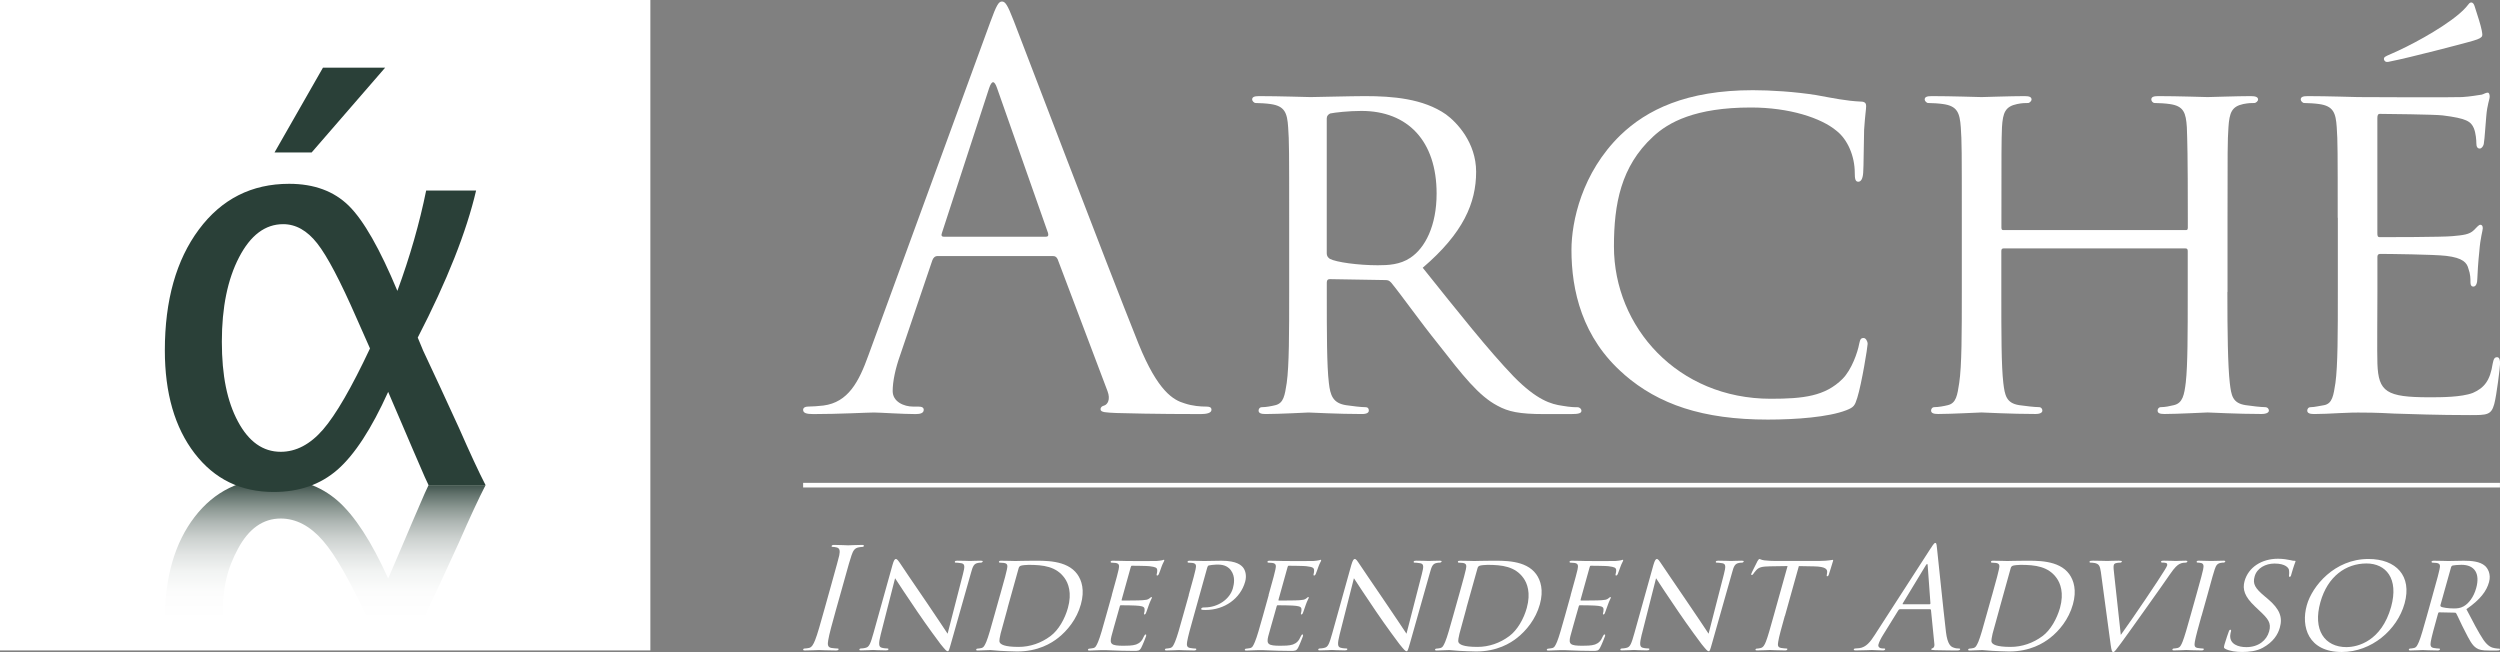
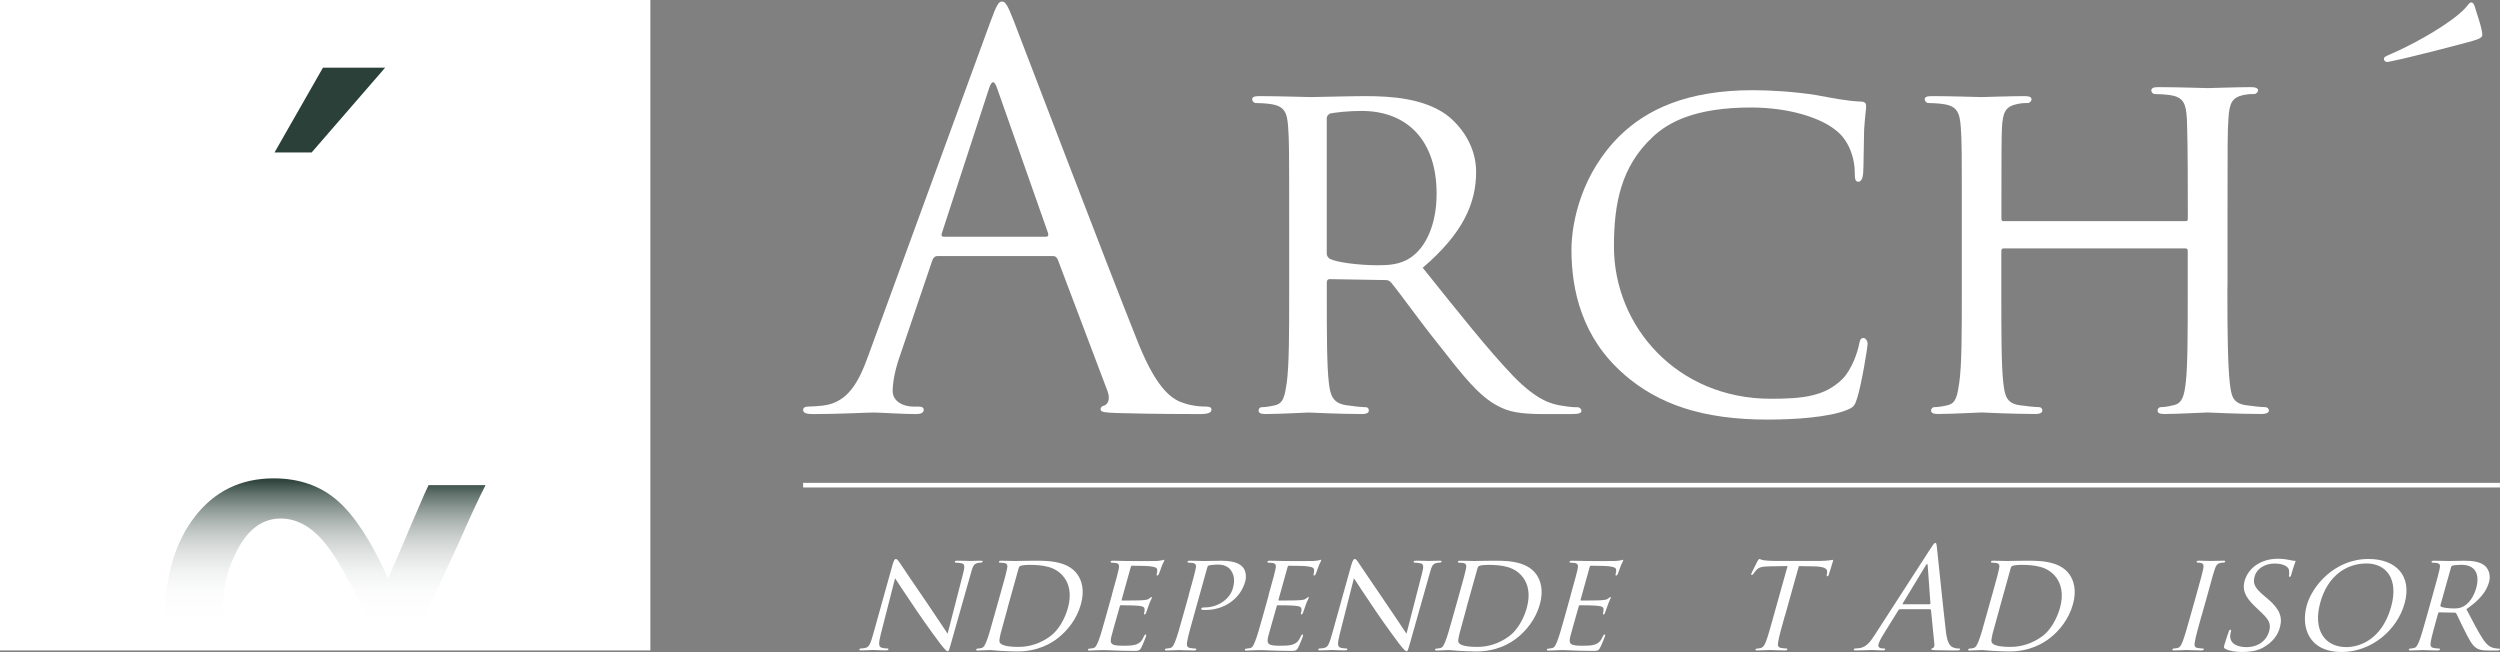
<svg xmlns="http://www.w3.org/2000/svg" id="Capa_2" data-name="Capa 2" viewBox="0 0 540.23 140.89">
  <rect x="0" y="0" width="540.23" height="140.89" fill="#808080" stroke="none" />
  <defs>
    <style>
      .cls-1 {
        fill: none;
        stroke: #fff;
        stroke-miterlimit: 10;
      }

      .cls-2 {
        fill: #2a4038;
      }

      .cls-3 {
        fill: #fff;
      }

      .cls-4 {
        fill: url(#Sfumatura_senza_nome_6);
      }
    </style>
    <linearGradient id="Sfumatura_senza_nome_6" data-name="Sfumatura senza nome 6" x1="70.28" y1="103.38" x2="70.28" y2="133.98" gradientUnits="userSpaceOnUse">
      <stop offset="0" stop-color="#2a4038" />
      <stop offset=".02" stop-color="#324740" />
      <stop offset=".11" stop-color="#62726c" />
      <stop offset=".21" stop-color="#8c9893" />
      <stop offset=".31" stop-color="#afb7b4" />
      <stop offset=".42" stop-color="#ccd1cf" />
      <stop offset=".54" stop-color="#e2e5e4" />
      <stop offset=".66" stop-color="#f2f4f3" />
      <stop offset=".8" stop-color="#fcfcfc" />
      <stop offset="1" stop-color="#fff" />
    </linearGradient>
  </defs>
  <g id="Livello_1" data-name="Livello 1">
    <g>
      <g>
        <g>
          <path class="cls-3" d="M213.97,4.84c1.39-3.82,1.85-4.51,2.54-4.51s1.16.58,2.55,4.17c1.73,4.4,19.91,52.21,26.98,69.82,4.17,10.29,7.53,12.14,9.96,12.85,1.73.58,3.48.69,4.62.69.7,0,1.17.11,1.17.7,0,.69-1.05.92-2.32.92-1.75,0-10.19,0-18.18-.23-2.21-.11-3.47-.11-3.47-.8,0-.47.33-.7.8-.82.7-.23,1.4-1.27.7-3.12l-10.77-28.49c-.23-.45-.47-.69-1.04-.69h-24.89c-.58,0-.93.34-1.15.92l-6.95,20.49c-1.04,2.91-1.62,5.68-1.62,7.77,0,2.31,2.43,3.35,4.4,3.35h1.15c.81,0,1.16.23,1.16.7,0,.69-.7.92-1.74.92-2.78,0-7.76-.34-9.04-.34s-7.63.34-13.07.34c-1.51,0-2.21-.23-2.21-.92,0-.47.46-.7,1.04-.7.81,0,2.44-.11,3.36-.23,5.32-.7,7.64-5.09,9.72-10.89L213.97,4.84ZM226,51.15c.58,0,.58-.35.47-.8l-11-31.27c-.59-1.75-1.15-1.75-1.74,0l-10.19,31.27c-.22.56,0,.8.35.8h22.11Z" />
          <path class="cls-3" d="M278.58,47.06c0-14.11,0-16.67-.22-19.56-.2-3.1-.73-4.6-3.83-5.02-.75-.12-2.36-.22-3.2-.22-.33,0-.75-.44-.75-.75,0-.53.43-.74,1.5-.74,4.27,0,10.57.21,11.12.21.95,0,8.86-.21,11.75-.21,5.98,0,12.6.53,17.51,3.95,2.35,1.71,6.52,6.1,6.52,12.4,0,6.73-2.77,13.25-11.54,20.74,7.69,9.61,14.21,17.84,19.66,23.51,5.03,5.13,8.13,5.98,10.47,6.31,1.82.32,2.78.32,3.31.32s.86.43.86.74c0,.54-.53.74-2.25.74h-5.86c-5.33,0-7.7-.52-10.05-1.81-4.07-2.14-7.48-6.53-12.82-13.36-3.96-4.91-8.11-10.8-10.15-13.25-.43-.43-.64-.54-1.29-.54l-11.95-.2c-.44,0-.66.2-.66.74v2.13c0,8.78,0,15.83.45,19.57.3,2.65.85,4.36,3.72,4.8,1.29.2,3.33.43,4.17.43.66,0,.74.43.74.74,0,.42-.41.74-1.48.74-5.13,0-11.11-.33-11.54-.33-.12,0-6.42.33-9.3.33-.97,0-1.5-.2-1.5-.74,0-.32.2-.74.74-.74.85,0,2.03-.22,2.88-.43,1.82-.44,2.04-2.15,2.46-4.8.53-3.74.53-10.91.53-19.67v-16.02ZM286.7,54.75c0,.53.22.86.66,1.18,1.38.74,6.19,1.39,10.36,1.39,2.24,0,4.8-.11,7.04-1.61,3.21-2.13,5.68-6.93,5.68-13.89,0-11.32-6.2-17.85-16.24-17.85-2.78,0-5.77.34-6.76.55-.41.2-.74.53-.74,1.06v29.17Z" />
          <path class="cls-3" d="M351,80.93c-9.18-7.91-11.42-18.28-11.42-26.92,0-6.1,2.23-16.68,10.58-24.8,5.66-5.45,14.2-9.72,28.63-9.72,3.73,0,9.07.32,13.69,1.06,3.53.64,6.5,1.27,9.61,1.4.95,0,1.17.42,1.17.96,0,.74-.22,1.81-.44,5.14-.09,2.99-.09,8-.2,9.3-.1,1.39-.53,1.92-1.06,1.92-.64,0-.76-.64-.76-1.92,0-3.54-1.49-7.17-3.95-9.09-3.31-2.77-10.15-5.03-18.49-5.03-12.08,0-17.85,3.21-21.15,6.3-6.95,6.42-8.45,14.54-8.45,23.73,0,17.42,13.78,32.91,33.88,32.91,7.04,0,11.75-.54,15.5-4.28,2.02-2.01,3.31-5.87,3.61-7.57.22-.97.33-1.28.98-1.28.41,0,.85.64.85,1.28s-1.27,8.54-2.24,11.65c-.54,1.71-.74,2.03-2.35,2.67-3.84,1.5-10.9,2.03-16.99,2.03-14.11,0-23.6-3.31-31-9.72Z" />
-           <path class="cls-3" d="M481.32,63.08c0,8.77.1,15.93.52,19.67.32,2.65.54,4.36,3.42,4.8,1.27.2,3.42.43,4.17.43.63,0,.86.43.86.74,0,.42-.54.74-1.61.74-5.14,0-11.11-.33-11.64-.33-.43,0-6.53.33-9.31.33-1.05,0-1.49-.2-1.49-.74,0-.32.21-.74.74-.74.86,0,1.94-.22,2.77-.43,1.93-.44,2.25-2.25,2.58-4.91.42-3.74.42-10.57.42-19.34v-9.09c0-.43-.21-.53-.52-.53h-39.23c-.31,0-.53.1-.53.53v9.09c0,8.77,0,15.71.43,19.45.32,2.65.63,4.36,3.42,4.8,1.39.2,3.42.43,4.28.43.53,0,.74.43.74.74,0,.42-.43.74-1.49.74-5.25,0-11.23-.33-11.66-.33-.54,0-6.52.33-9.4.33-.97,0-1.5-.2-1.5-.74,0-.32.21-.74.74-.74.87,0,2.05-.22,2.89-.43,1.81-.44,2.04-2.15,2.45-4.8.56-3.74.56-10.91.56-19.67v-16.02c0-14.11,0-16.67-.22-19.56-.22-3.1-.74-4.6-3.86-5.02-.75-.12-2.35-.22-3.2-.22-.32,0-.74-.44-.74-.75,0-.53.43-.74,1.51-.74,4.25,0,10.24.21,10.78.21.43,0,6.41-.21,9.3-.21,1.06,0,1.5.21,1.5.74,0,.32-.44.75-.74.75-.65,0-1.28,0-2.36.22-2.56.53-3.1,1.81-3.29,5.02-.12,2.89-.12,5.67-.12,19.77v1.94c0,.51.22.51.53.51h39.23c.31,0,.52,0,.52-.51v-1.94c0-14.11-.11-16.88-.21-19.77-.2-3.1-.65-4.6-3.73-5.02-.74-.12-2.35-.22-3.21-.22-.43,0-.74-.44-.74-.75,0-.53.44-.74,1.49-.74,4.16,0,10.26.21,10.69.21.53,0,6.5-.21,9.3-.21,1.07,0,1.59.21,1.59.74,0,.32-.42.75-.84.75-.66,0-1.19,0-2.35.22-2.47.53-3,1.81-3.21,5.02-.2,2.89-.2,5.45-.2,19.56v16.02Z" />
-           <path class="cls-3" d="M505.16,47.06c0-14.11,0-16.67-.21-19.56-.2-3.1-.73-4.6-3.83-5.02-.75-.12-2.36-.22-3.21-.22-.32,0-.74-.44-.74-.75,0-.53.43-.74,1.49-.74,4.28,0,10.38.21,10.92.21.63,0,20.3.11,22.44,0,1.82-.11,3.52-.43,4.26-.53.44-.11.87-.43,1.3-.43.31,0,.42.43.42.85,0,.64-.54,1.71-.74,4.29-.11.84-.33,4.91-.54,5.98-.1.42-.44.96-.86.96-.54,0-.74-.43-.74-1.18,0-.64-.11-2.14-.54-3.21-.64-1.48-1.6-2.13-6.73-2.77-1.61-.21-12.51-.33-13.57-.33-.45,0-.55.33-.55.97v24.68c0,.65,0,.99.55.99,1.15,0,13.57,0,15.69-.22,2.26-.21,3.64-.33,4.61-1.29.64-.63,1.06-1.17,1.4-1.17.31,0,.53.22.53.75s-.53,2.01-.75,5.03c-.21,1.81-.43,5.23-.43,5.88,0,.74-.2,1.7-.85,1.7-.43,0-.63-.33-.63-.86,0-.85,0-1.81-.44-3-.32-1.28-1.17-2.35-4.82-2.78-2.56-.31-12.6-.42-14.19-.42-.56,0-.66.32-.66.63v7.59c0,3.11-.09,13.68,0,15.49.22,6.1,1.93,7.27,11.23,7.27,2.47,0,6.94,0,9.4-.95,2.47-1.08,3.73-2.68,4.28-6.32.21-1.06.41-1.39.96-1.39s.64.75.64,1.39-.74,6.83-1.27,8.77c-.66,2.35-1.6,2.35-5.25,2.35-7.05,0-12.5-.22-16.35-.33-3.95-.22-6.4-.22-7.79-.22-.22,0-2.04,0-4.07.12-1.83.1-3.96.2-5.45.2-.95,0-1.49-.2-1.49-.74,0-.32.2-.74.74-.74.86,0,2.04-.32,2.88-.43,1.83-.33,2.05-2.15,2.47-4.8.52-3.74.52-10.91.52-19.67v-16.02Z" />
+           <path class="cls-3" d="M481.32,63.08c0,8.77.1,15.93.52,19.67.32,2.65.54,4.36,3.42,4.8,1.27.2,3.42.43,4.17.43.63,0,.86.43.86.74,0,.42-.54.74-1.61.74-5.14,0-11.11-.33-11.64-.33-.43,0-6.53.33-9.31.33-1.05,0-1.49-.2-1.49-.74,0-.32.21-.74.74-.74.86,0,1.94-.22,2.77-.43,1.93-.44,2.25-2.25,2.58-4.91.42-3.74.42-10.57.42-19.34v-9.09c0-.43-.21-.53-.52-.53h-39.23c-.31,0-.53.1-.53.53v9.09c0,8.77,0,15.71.43,19.45.32,2.65.63,4.36,3.42,4.8,1.39.2,3.42.43,4.28.43.53,0,.74.43.74.74,0,.42-.43.74-1.49.74-5.25,0-11.23-.33-11.66-.33-.54,0-6.52.33-9.4.33-.97,0-1.5-.2-1.5-.74,0-.32.21-.74.74-.74.87,0,2.05-.22,2.89-.43,1.81-.44,2.04-2.15,2.45-4.8.56-3.74.56-10.91.56-19.67v-16.02c0-14.11,0-16.67-.22-19.56-.22-3.1-.74-4.6-3.86-5.02-.75-.12-2.35-.22-3.2-.22-.32,0-.74-.44-.74-.75,0-.53.43-.74,1.51-.74,4.25,0,10.24.21,10.78.21.43,0,6.41-.21,9.3-.21,1.06,0,1.5.21,1.5.74,0,.32-.44.75-.74.75-.65,0-1.28,0-2.36.22-2.56.53-3.1,1.81-3.29,5.02-.12,2.89-.12,5.67-.12,19.77c0,.51.22.51.53.51h39.23c.31,0,.52,0,.52-.51v-1.94c0-14.11-.11-16.88-.21-19.77-.2-3.1-.65-4.6-3.73-5.02-.74-.12-2.35-.22-3.21-.22-.43,0-.74-.44-.74-.75,0-.53.44-.74,1.49-.74,4.16,0,10.26.21,10.69.21.53,0,6.5-.21,9.3-.21,1.07,0,1.59.21,1.59.74,0,.32-.42.75-.84.75-.66,0-1.19,0-2.35.22-2.47.53-3,1.81-3.21,5.02-.2,2.89-.2,5.45-.2,19.56v16.02Z" />
          <path class="cls-3" d="M536.28,6.56c.18.9.18,1.2-.05,1.43-.38.39-1.07.63-3.08,1.17-.84.24-12.06,3.21-16.65,4.12-.6.15-.9.16-1.14-.07-.31-.29-.24-.67-.08-.84.15-.15.75-.46,1.5-.76,3.53-1.5,10.51-5.16,14.53-8.53,1.41-1.16,2.02-2.07,2.24-2.31.28-.32.89-.47,1.2.59.74,2.32,1.27,3.91,1.53,5.19Z" />
        </g>
        <g>
-           <path class="cls-3" d="M180.64,131.8c-.81,2.9-1.47,5.29-1.67,6.55-.15.87-.17,1.54.72,1.67.4.06,1.05.12,1.32.12.18,0,.21.08.2.19-.05.14-.22.23-.56.23-1.66,0-3.53-.09-3.68-.09-.16,0-2.08.09-2.99.09-.33,0-.47-.06-.42-.23.03-.1.11-.19.3-.19.27,0,.64-.07.94-.12.63-.13.97-.79,1.33-1.67.51-1.27,1.17-3.65,1.98-6.55l1.48-5.3c1.31-4.72,1.55-5.56,1.77-6.51.21-1.03.07-1.54-.56-1.69-.31-.09-.69-.12-.9-.12-.12,0-.23-.06-.2-.19.06-.18.22-.24.56-.24.99,0,2.87.09,3.02.09.14,0,2.07-.09,2.98-.09.33,0,.46.07.41.24-.03.13-.18.19-.29.19-.21,0-.4.03-.78.09-.86.14-1.24.66-1.59,1.72-.33.96-.57,1.8-1.88,6.51l-1.49,5.3Z" />
          <path class="cls-3" d="M190.33,137.04c-.53,2.11-.46,2.75.22,2.93.45.13,1.04.16,1.28.16.11,0,.18.08.15.2-.04.16-.24.21-.54.21-1.51,0-2.55-.09-2.78-.09s-1.38.09-2.59.09c-.28,0-.41-.04-.36-.21.03-.12.15-.2.27-.2.21,0,.7-.03,1.13-.16.71-.18,1-.87,1.65-3.19l4.1-14.7c.28-1.03.51-1.29.72-1.29.31,0,.62.5.82.78.3.43,3.01,4.53,5.94,8.76,1.86,2.71,3.84,5.76,4.43,6.61l3.31-12.86c.44-1.66.44-2.22-.33-2.37-.46-.09-1.05-.13-1.27-.13-.18,0-.17-.15-.14-.24.04-.14.25-.18.56-.18,1.21,0,2.46.06,2.75.06s1.19-.06,2.28-.06c.27,0,.47.04.44.18-.03.09-.2.24-.37.24-.12,0-.33,0-.65.06-.92.18-1.13.7-1.55,2.23l-4.26,15.03c-.47,1.69-.54,1.83-.72,1.83-.28,0-.48-.21-1.59-1.57-.2-.24-2.98-4.01-4.96-6.93-2.18-3.24-4.29-6.36-4.85-7.28l-3.09,12.1Z" />
          <path class="cls-3" d="M216.11,128.58c1.12-3.99,1.31-4.71,1.48-5.53.19-.87.16-1.29-.69-1.41-.2-.03-.64-.06-.88-.06-.09,0-.19-.12-.16-.2.05-.16.18-.21.48-.21,1.2,0,2.9.06,3.06.06.3,0,2-.06,3.57-.06,2.65,0,7.58-.23,9.83,2.92.96,1.33,1.63,3.47.77,6.51-.89,3.24-2.98,5.71-4.87,7.21-1.48,1.18-4.36,2.97-8.89,2.97-1.14,0-2.53-.09-3.67-.14-1.12-.11-2.01-.17-2.12-.17-.07,0-.56.04-1.1.04-.55.02-1.2.06-1.62.06-.27,0-.41-.06-.35-.21.02-.08.11-.2.26-.2.24,0,.6-.07.85-.12.55-.13.74-.61,1.08-1.36.44-1.06,1-3.08,1.69-5.56l1.27-4.52ZM217.75,131.35c-.75,2.72-1.42,5.1-1.53,5.58-.15.63-.34,1.56-.21,1.84.2.47.99,1.02,4.12,1.02,2.44,0,4.84-.82,6.86-2.33,1.75-1.29,3.13-3.74,3.78-6.1.91-3.26.07-5.34-.71-6.43-1.79-2.53-4.62-2.87-7.8-2.87-.51,0-1.38.09-1.65.18-.26.11-.39.22-.48.52l-2.39,8.57Z" />
          <path class="cls-3" d="M240.25,128.58c1.11-3.99,1.31-4.71,1.48-5.53.18-.87.15-1.29-.7-1.41-.2-.03-.64-.06-.87-.06-.1,0-.19-.12-.16-.2.04-.16.18-.21.47-.21,1.21,0,2.91.06,3.07.06.18,0,5.71.03,6.33,0,.52-.02,1.03-.12,1.26-.16.12-.02.27-.11.38-.11.1,0,.09.11.06.25-.06.18-.28.47-.55,1.2-.09.24-.47,1.38-.62,1.68-.06.12-.19.28-.32.28-.15,0-.18-.13-.11-.34.05-.18.13-.6.09-.9-.06-.43-.28-.61-1.67-.78-.44-.07-3.5-.1-3.81-.1-.11,0-.17.1-.23.28l-1.94,6.96c-.06.19-.08.28.07.28.33,0,3.82,0,4.45-.07.65-.06,1.05-.08,1.41-.36.22-.18.39-.33.48-.33.08,0,.13.07.08.21-.04.15-.31.58-.61,1.41-.2.52-.53,1.49-.59,1.67-.06.21-.2.48-.37.48-.12,0-.16-.09-.11-.23.07-.25.14-.52.11-.86.02-.36-.15-.66-1.13-.77-.7-.11-3.53-.13-3.98-.13-.15,0-.2.09-.23.19l-.6,2.14c-.24.88-1.11,3.86-1.22,4.37-.43,1.71-.03,2.05,2.6,2.05.69,0,1.95,0,2.73-.27.78-.3,1.27-.75,1.7-1.78.15-.3.23-.39.38-.39s.11.21.07.39c-.05.19-.74,1.93-1.04,2.48-.37.68-.64.68-1.67.68-1.99,0-3.52-.07-4.59-.11-1.1-.06-1.8-.06-2.2-.06-.06,0-.57,0-1.15.04-.52.02-1.13.06-1.54.06-.28,0-.41-.06-.36-.21.02-.08.11-.2.27-.2.23,0,.6-.09.85-.12.53-.09.74-.61,1.07-1.36.45-1.06,1.01-3.08,1.7-5.56l1.27-4.52Z" />
          <path class="cls-3" d="M256.87,128.58c1.11-3.99,1.31-4.71,1.48-5.53.19-.87.16-1.29-.69-1.41-.2-.03-.65-.06-.89-.06-.09,0-.18-.12-.15-.2.04-.16.18-.21.48-.21,1.2,0,2.85.06,3.05.06.59,0,2.59-.06,3.79-.06,3.42,0,4.32,1.05,4.66,1.44.46.55.86,1.69.47,3.08-1.03,3.68-4.49,6.12-8.55,6.12-.16,0-.61,0-.75-.04-.12,0-.23-.11-.2-.22.06-.22.23-.29.77-.29,2.87,0,5.42-1.8,6.07-4.12.23-.85.61-2.5-.42-3.9-1-1.38-2.64-1.23-3.24-1.23-.46,0-1.25.12-1.53.18-.17.03-.28.21-.35.48l-2.91,10.44c-.7,2.48-1.26,4.49-1.43,5.56-.11.74-.1,1.23.68,1.36.34.06.89.12,1.14.12.15,0,.18.12.16.2-.04.12-.2.21-.49.21-1.44,0-3.17-.09-3.29-.09-.08,0-1.82.09-2.64.09-.28,0-.4-.06-.36-.21.02-.08.11-.2.27-.2.24,0,.59-.07.85-.12.55-.13.74-.61,1.07-1.36.45-1.06,1.01-3.08,1.7-5.56l1.27-4.52Z" />
          <path class="cls-3" d="M274.13,128.58c1.12-3.99,1.31-4.71,1.48-5.53.19-.87.15-1.29-.69-1.41-.2-.03-.64-.06-.88-.06-.09,0-.18-.12-.15-.2.03-.16.18-.21.48-.21,1.21,0,2.9.06,3.06.06.18,0,5.72.03,6.33,0,.53-.02,1.04-.12,1.26-.16.12-.02.28-.11.39-.11.09,0,.09.11.06.25-.06.18-.29.47-.55,1.2-.09.24-.48,1.38-.62,1.68-.06.12-.2.28-.32.28-.15,0-.18-.13-.11-.34.05-.18.13-.6.09-.9-.07-.43-.28-.61-1.68-.78-.44-.07-3.51-.1-3.81-.1-.12,0-.18.1-.23.28l-1.94,6.96c-.05.19-.07.28.07.28.33,0,3.83,0,4.46-.07.64-.06,1.05-.08,1.41-.36.22-.18.38-.33.48-.33.08,0,.13.07.08.21-.04.15-.32.58-.61,1.41-.2.52-.53,1.49-.58,1.67-.06.21-.2.48-.38.48-.12,0-.15-.09-.11-.23.06-.25.14-.52.11-.86.02-.36-.14-.66-1.14-.77-.69-.11-3.53-.13-3.98-.13-.15,0-.2.09-.22.19l-.6,2.14c-.24.88-1.11,3.86-1.23,4.37-.42,1.71-.03,2.05,2.6,2.05.7,0,1.96,0,2.73-.27.78-.3,1.27-.75,1.71-1.78.14-.3.22-.39.38-.39.14,0,.11.21.07.39-.06.19-.74,1.93-1.04,2.48-.38.68-.64.68-1.68.68-1.99,0-3.51-.07-4.59-.11-1.09-.06-1.79-.06-2.19-.06-.06,0-.57,0-1.15.04-.52.02-1.13.06-1.55.06-.27,0-.4-.06-.36-.21.03-.08.12-.2.27-.2.24,0,.61-.09.85-.12.55-.09.74-.61,1.07-1.36.45-1.06,1.01-3.08,1.71-5.56l1.26-4.52Z" />
          <path class="cls-3" d="M289.5,137.04c-.53,2.11-.47,2.75.2,2.93.46.13,1.04.16,1.28.16.13,0,.19.08.16.2-.05.16-.24.21-.55.21-1.51,0-2.54-.09-2.77-.09s-1.39.09-2.59.09c-.28,0-.42-.04-.36-.21.03-.12.15-.2.27-.2.2,0,.7-.03,1.12-.16.73-.18,1-.87,1.65-3.19l4.1-14.7c.3-1.03.52-1.29.74-1.29.3,0,.61.5.8.78.31.43,3.02,4.53,5.94,8.76,1.87,2.71,3.85,5.76,4.44,6.61l3.31-12.86c.44-1.66.45-2.22-.33-2.37-.47-.09-1.06-.13-1.26-.13s-.18-.15-.16-.24c.05-.14.27-.18.57-.18,1.2,0,2.46.06,2.75.06s1.19-.06,2.29-.06c.26,0,.47.04.43.18-.03.09-.2.24-.38.24-.11,0-.33,0-.64.06-.93.18-1.13.7-1.55,2.23l-4.25,15.03c-.48,1.69-.56,1.83-.73,1.83-.28,0-.49-.21-1.59-1.57-.2-.24-2.99-4.01-4.97-6.93-2.17-3.24-4.29-6.36-4.85-7.28l-3.07,12.1Z" />
          <path class="cls-3" d="M315.28,128.58c1.11-3.99,1.3-4.71,1.48-5.53.19-.87.15-1.29-.69-1.41-.2-.03-.64-.06-.88-.06-.09,0-.18-.12-.16-.2.04-.16.19-.21.48-.21,1.21,0,2.9.06,3.05.06.31,0,2.02-.06,3.58-.06,2.66,0,7.57-.23,9.83,2.92.96,1.33,1.63,3.47.78,6.51-.9,3.24-2.99,5.71-4.88,7.21-1.48,1.18-4.36,2.97-8.89,2.97-1.14,0-2.53-.09-3.67-.14-1.12-.11-2.01-.17-2.13-.17-.06,0-.54.04-1.1.04-.54.02-1.19.06-1.61.06-.27,0-.4-.06-.37-.21.03-.08.13-.2.27-.2.25,0,.61-.07.86-.12.55-.13.74-.61,1.07-1.36.45-1.06,1-3.08,1.7-5.56l1.27-4.52ZM316.9,131.35c-.74,2.72-1.41,5.1-1.52,5.58-.16.63-.35,1.56-.22,1.84.2.47.99,1.02,4.12,1.02,2.45,0,4.84-.82,6.86-2.33,1.75-1.29,3.14-3.74,3.79-6.1.9-3.26.07-5.34-.71-6.43-1.8-2.53-4.63-2.87-7.8-2.87-.51,0-1.39.09-1.65.18-.27.11-.39.22-.48.52l-2.4,8.57Z" />
          <path class="cls-3" d="M339.41,128.58c1.11-3.99,1.31-4.71,1.49-5.53.18-.87.14-1.29-.7-1.41-.2-.03-.64-.06-.88-.06-.1,0-.18-.12-.16-.2.05-.16.19-.21.48-.21,1.21,0,2.9.06,3.06.06.18,0,5.71.03,6.33,0,.52-.02,1.03-.12,1.26-.16.12-.02.27-.11.39-.11.09,0,.09.11.05.25-.05.18-.28.47-.54,1.2-.1.24-.48,1.38-.62,1.68-.07.12-.2.28-.32.28-.16,0-.18-.13-.12-.34.05-.18.14-.6.11-.9-.07-.43-.3-.61-1.68-.78-.43-.07-3.51-.1-3.81-.1-.12,0-.18.1-.23.28l-1.94,6.96c-.06.19-.07.28.08.28.33,0,3.82,0,4.45-.07.64-.06,1.04-.08,1.4-.36.22-.18.39-.33.48-.33.08,0,.13.07.08.21-.04.15-.31.58-.6,1.41-.2.52-.53,1.49-.6,1.67-.06.21-.19.48-.36.48-.13,0-.16-.09-.12-.23.07-.25.14-.52.12-.86,0-.36-.15-.66-1.14-.77-.7-.11-3.53-.13-3.97-.13-.15,0-.2.09-.23.19l-.61,2.14c-.23.88-1.11,3.86-1.22,4.37-.42,1.71-.03,2.05,2.59,2.05.71,0,1.95,0,2.74-.27.78-.3,1.27-.75,1.7-1.78.15-.3.23-.39.38-.39.16,0,.13.21.07.39-.06.19-.74,1.93-1.06,2.48-.36.68-.62.68-1.66.68-1.99,0-3.52-.07-4.58-.11-1.11-.06-1.81-.06-2.2-.06-.07,0-.58,0-1.15.04-.52.02-1.13.06-1.55.06-.27,0-.41-.06-.37-.21.03-.08.13-.2.28-.2.24,0,.61-.09.85-.12.54-.09.74-.61,1.08-1.36.44-1.06,1-3.08,1.7-5.56l1.26-4.52Z" />
-           <path class="cls-3" d="M354.78,137.04c-.52,2.11-.47,2.75.2,2.93.45.13,1.05.16,1.29.16.11,0,.18.08.14.2-.04.16-.24.21-.54.21-1.51,0-2.53-.09-2.77-.09s-1.38.09-2.58.09c-.28,0-.43-.04-.37-.21.03-.12.15-.2.27-.2.2,0,.69-.03,1.12-.16.73-.18,1-.87,1.65-3.19l4.1-14.7c.3-1.03.52-1.29.74-1.29.29,0,.6.5.79.78.32.43,3.03,4.53,5.95,8.76,1.88,2.71,3.86,5.76,4.44,6.61l3.31-12.86c.43-1.66.44-2.22-.33-2.37-.47-.09-1.05-.13-1.26-.13-.19,0-.18-.15-.15-.24.05-.14.26-.18.56-.18,1.21,0,2.47.06,2.75.06.31,0,1.2-.06,2.29-.06.27,0,.47.04.43.18-.03.09-.18.24-.36.24-.13,0-.34,0-.65.06-.93.18-1.14.7-1.55,2.23l-4.26,15.03c-.47,1.69-.54,1.83-.73,1.83-.27,0-.48-.21-1.58-1.57-.2-.24-2.98-4.01-4.96-6.93-2.19-3.24-4.3-6.36-4.86-7.28l-3.07,12.1Z" />
          <path class="cls-3" d="M385.68,133.1c-.69,2.48-1.26,4.49-1.42,5.56-.12.74-.15,1.23.64,1.36.34.06.93.12,1.17.12.19,0,.18.12.15.2-.04.12-.18.21-.48.21-1.45,0-3.11-.09-3.26-.09-.12,0-1.99.09-2.76.09-.31,0-.42-.06-.37-.21.03-.08.11-.18.26-.18.24,0,.56-.06.82-.12.58-.12.87-.64,1.17-1.39.42-1.06.98-3.08,1.67-5.56l3.01-10.77-3.85.06c-1.68.03-2.35.2-2.91.82-.42.45-.5.63-.64.81-.12.2-.22.24-.34.24-.05,0-.17-.06-.12-.21.07-.28,1.27-2.56,1.35-2.77.1-.16.32-.48.41-.48.18,0,.39.21,1.08.3.74.1,1.76.12,2.06.12h10.02c.86,0,1.49-.06,1.93-.12.41-.06.66-.11.78-.11.13,0,.08.14.04.3-.21.77-.82,2.62-.91,2.92-.06.21-.2.33-.33.33s-.16-.09-.07-.46l.04-.27c.13-.79-.28-1.35-2.79-1.41l-3.31-.06-3.01,10.77Z" />
          <path class="cls-3" d="M417.22,118.49c.63-1,.8-1.17.99-1.17s.26.15.35,1.08c.14,1.16,1.4,13.61,1.95,18.2.33,2.69,1.08,3.17,1.67,3.35.41.16.85.19,1.14.19.18,0,.29.03.25.19-.06.18-.33.23-.66.23-.46,0-2.66,0-4.74-.06-.56-.04-.89-.04-.84-.21.03-.12.15-.18.27-.21.2-.06.46-.33.41-.82l-.74-7.42c-.02-.12-.06-.19-.22-.19h-6.47c-.17,0-.28.09-.37.24l-3.31,5.34c-.47.75-.82,1.47-.98,2.02-.18.6.38.88.9.88h.29c.21,0,.29.06.26.19-.06.18-.25.23-.53.23-.72,0-1.99-.09-2.33-.09s-2.01.09-3.42.09c-.4,0-.56-.06-.5-.23.03-.13.17-.19.32-.19.2,0,.64-.03.89-.07,1.42-.19,2.36-1.33,3.31-2.84l12.1-18.74ZM416.98,130.57c.15,0,.17-.1.17-.22l-.59-8.14c-.02-.45-.17-.45-.44,0l-4.93,8.14c-.1.16-.07.22.03.22h5.76Z" />
          <path class="cls-3" d="M430.48,128.58c1.11-3.99,1.3-4.71,1.47-5.53.2-.87.17-1.29-.68-1.41-.21-.03-.65-.06-.89-.06-.09,0-.18-.12-.15-.2.04-.16.18-.21.48-.21,1.2,0,2.89.06,3.06.06.3,0,2-.06,3.57-.06,2.65,0,7.58-.23,9.83,2.92.95,1.33,1.63,3.47.77,6.51-.9,3.24-2.97,5.71-4.88,7.21-1.49,1.18-4.36,2.97-8.88,2.97-1.14,0-2.54-.09-3.67-.14-1.13-.11-2.02-.17-2.13-.17-.06,0-.55.04-1.1.04-.55.02-1.19.06-1.61.06-.28,0-.41-.06-.37-.21.04-.08.13-.2.28-.2.24,0,.59-.07.84-.12.56-.13.74-.61,1.09-1.36.44-1.06,1.01-3.08,1.69-5.56l1.27-4.52ZM432.12,131.35c-.76,2.72-1.42,5.1-1.54,5.58-.14.63-.34,1.56-.2,1.84.19.47.98,1.02,4.11,1.02,2.44,0,4.84-.82,6.87-2.33,1.75-1.29,3.11-3.74,3.79-6.1.9-3.26.06-5.34-.72-6.43-1.8-2.53-4.62-2.87-7.81-2.87-.5,0-1.38.09-1.65.18-.25.11-.39.22-.47.52l-2.38,8.57Z" />
-           <path class="cls-3" d="M458.29,137.2c2.5-3.44,8.4-12.19,9.49-14.03.24-.39.46-.75.52-.97.05-.2.03-.45-.21-.54-.28-.09-.59-.09-.88-.09-.15,0-.27-.08-.23-.2.04-.16.23-.21.65-.21,1.07,0,2.25.06,2.58.06.16,0,1.31-.06,2.1-.06.27,0,.41.06.37.18-.05.12-.16.24-.37.24-.19,0-.79,0-1.35.3-.44.25-.96.61-2.14,2.35-.5.73-2.65,3.81-4.89,6.94-2.68,3.73-4.62,6.52-5.58,7.79-1.16,1.54-1.41,1.94-1.68,1.94-.31,0-.39-.34-.57-1.57l-2.12-15.73c-.2-1.44-.48-1.72-1.29-1.93-.4-.09-.86-.09-1-.09-.16,0-.18-.15-.16-.24.05-.14.33-.18.75-.18,1.26,0,2.75.06,3.08.06.27,0,1.47-.06,2.5-.06.47,0,.69.06.66.18-.03.12-.16.24-.33.24-.32,0-.74.04-1.01.13-.3.11-.37.26-.42.45-.09.33,0,1.11.12,2.14l1.41,12.92Z" />
          <path class="cls-3" d="M475.72,133.1c-.69,2.48-1.25,4.49-1.43,5.56-.11.74-.15,1.23.59,1.36.38.06.94.12,1.18.12.15,0,.19.12.15.2-.04.12-.17.21-.47.21-1.48,0-3.18-.09-3.3-.09-.15,0-1.83.09-2.64.09-.27,0-.41-.06-.36-.21.03-.08.11-.2.27-.2.24,0,.59-.07.85-.12.55-.13.77-.61,1.08-1.36.42-1.06,1-3.08,1.69-5.56l1.27-4.52c1.11-3.99,1.31-4.71,1.48-5.53.19-.87.07-1.27-.46-1.39-.28-.06-.6-.09-.79-.09-.11,0-.18-.12-.15-.2.04-.16.18-.21.48-.21.87,0,2.51.06,2.65.06.13,0,1.86-.06,2.69-.06.29,0,.4.06.36.21-.05.08-.19.2-.27.2-.19,0-.37,0-.69.06-.76.14-1.02.51-1.32,1.41-.28.82-.47,1.54-1.57,5.53l-1.27,4.52Z" />
          <path class="cls-3" d="M480.84,140.19c-.32-.18-.32-.27-.13-.97.36-1.27.76-2.29.9-2.72.08-.27.19-.42.34-.42.14,0,.2.09.16.3-.06.21-.16.58-.18.94-.1,1.86,1.69,2.52,3.49,2.52,2.62,0,4.39-1.47,4.92-3.4.52-1.84-.22-2.72-2.09-4.47l-.96-.91c-2.26-2.14-2.75-3.7-2.26-5.49.84-3.01,3.73-4.83,7.22-4.83,1.06,0,2.08.17,2.67.3.47.14.68.14.89.14s.26.02.22.18c-.04.12-.39.97-.88,2.71-.09.39-.18.58-.36.58s-.18-.12-.16-.33c.07-.31.05-1-.03-1.27-.1-.31-.7-1.27-3.09-1.27-1.93,0-3.8.97-4.3,2.78-.47,1.63.09,2.57,2.23,4.35l.61.51c2.61,2.21,3.23,3.98,2.61,6.18-.41,1.52-1.44,3.15-3.69,4.38-1.33.74-3.03.91-4.48.91-1.24,0-2.73-.18-3.67-.7Z" />
          <path class="cls-3" d="M511.8,120.79c5.98,0,9.47,3.65,7.81,9.62-1.6,5.74-7.17,10.48-13.57,10.48-7.26,0-8.86-5.47-7.56-10.1,1.14-4.12,5.99-10,13.32-10ZM507.09,139.83c2.38,0,7.52-1.27,9.61-8.69,1.7-6.15-1.14-9.38-5.32-9.38-4.43,0-8.4,2.77-9.96,8.36-1.68,5.97.87,9.72,5.67,9.72Z" />
          <path class="cls-3" d="M525.68,128.58c1.11-3.99,1.32-4.71,1.48-5.53.2-.87.16-1.29-.68-1.41-.2-.03-.64-.06-.89-.06-.09,0-.18-.12-.16-.2.05-.16.19-.21.48-.21,1.21,0,2.97.06,3.13.06.27,0,2.51-.06,3.33-.06,1.68,0,3.52.14,4.62,1.11.54.48,1.37,1.72.87,3.51-.52,1.9-1.83,3.73-4.89,5.85,1.41,2.71,2.61,5.03,3.69,6.64,1.01,1.45,1.83,1.69,2.46,1.79.48.09.77.09.92.09s.2.12.18.2c-.04.16-.21.21-.71.21h-1.65c-1.5,0-2.14-.15-2.69-.51-.98-.6-1.59-1.85-2.57-3.78-.74-1.39-1.44-3.05-1.83-3.73-.07-.12-.12-.16-.31-.16l-3.36-.07c-.13,0-.19.07-.24.22l-.17.6c-.69,2.47-1.24,4.47-1.42,5.53-.11.74-.11,1.23.68,1.36.34.06.9.12,1.14.12.18,0,.18.12.16.2-.05.12-.2.21-.48.21-1.45,0-3.12-.09-3.24-.09-.02,0-1.83.09-2.65.09-.27,0-.4-.06-.35-.21.02-.08.11-.2.26-.2.24,0,.59-.07.85-.12.55-.13.74-.61,1.08-1.36.44-1.06,1-3.08,1.7-5.56l1.26-4.52ZM527.36,130.75c-.04.16,0,.24.09.33.34.22,1.64.4,2.81.4.64,0,1.37-.03,2.12-.46,1.08-.61,2.15-1.96,2.7-3.92.89-3.2-.35-5.05-3.18-5.05-.77,0-1.66.1-1.94.16-.13.06-.25.17-.29.31l-2.31,8.24Z" />
        </g>
        <line class="cls-1" x1="173.55" y1="104.84" x2="540.22" y2="104.84" />
      </g>
      <g>
        <rect class="cls-3" width="140.54" height="140.55" />
        <path class="cls-4" d="M79.59,133.98c-3.99-8.48-7.01-13.92-9.78-17.11-2.77-3.21-5.83-4.82-9.15-4.82-3.83,0-6.91,2.19-9.24,6.54-2.33,4.36-3.35,8.24-3.35,15.39h-12.45c0-9.27,2.15-16.68,6.43-22.26,4.27-5.56,9.97-8.35,17.09-8.35,5.51,0,10.12,1.61,13.81,4.83,3.69,3.23,7.33,8.83,10.93,16.81l.93-2.16,1.94-4.52,2.4-5.64,2.64-6.1c.08-.2.35-.78.82-1.76h12.32c-1.49,2.9-3.41,7.02-5.75,12.38-1.56,3.43-2.93,6.41-4.1,8.91-1.92,4.06-3.13,6.66-3.64,7.79l-11.85.06Z" />
        <g>
-           <path class="cls-2" d="M85.87,62.86c2.74-7.46,4.8-14.69,6.22-21.69h10.79c-2.08,8.91-6.27,19.5-12.61,31.78l1.17,2.82c.51,1.12,1.72,3.73,3.64,7.79,1.17,2.5,2.54,5.48,4.1,8.91,2.35,5.35,4.26,9.48,5.75,12.37h-12.32c-.47-.98-.74-1.56-.82-1.76l-2.64-6.1-2.4-5.61-1.94-4.51-.93-2.18c-3.6,7.97-7.25,13.57-10.93,16.8-3.69,3.23-8.3,4.83-13.81,4.83-7.12,0-12.81-2.78-17.09-8.35-4.28-5.57-6.43-12.99-6.43-22.25,0-10.83,2.46-19.53,7.36-26.12,4.9-6.58,11.4-9.87,19.5-9.87,5.39,0,9.69,1.59,12.9,4.75,3.2,3.16,6.7,9.3,10.5,18.41ZM79.95,75.29l-2.88-6.5c-3.52-8.05-6.36-13.46-8.53-16.21-2.17-2.76-4.62-4.14-7.35-4.14-3.88,0-7.05,2.38-9.53,7.16-2.48,4.77-3.72,10.85-3.72,18.23s1.15,12.91,3.48,17.26c2.33,4.36,5.41,6.54,9.24,6.54,3.31,0,6.37-1.6,9.15-4.81,2.77-3.2,6.15-9.04,10.14-17.52Z" />
          <path class="cls-2" d="M59.32,32.95l10.47-18.33h13.44l-15.89,18.33h-8.01Z" />
        </g>
      </g>
    </g>
  </g>
</svg>